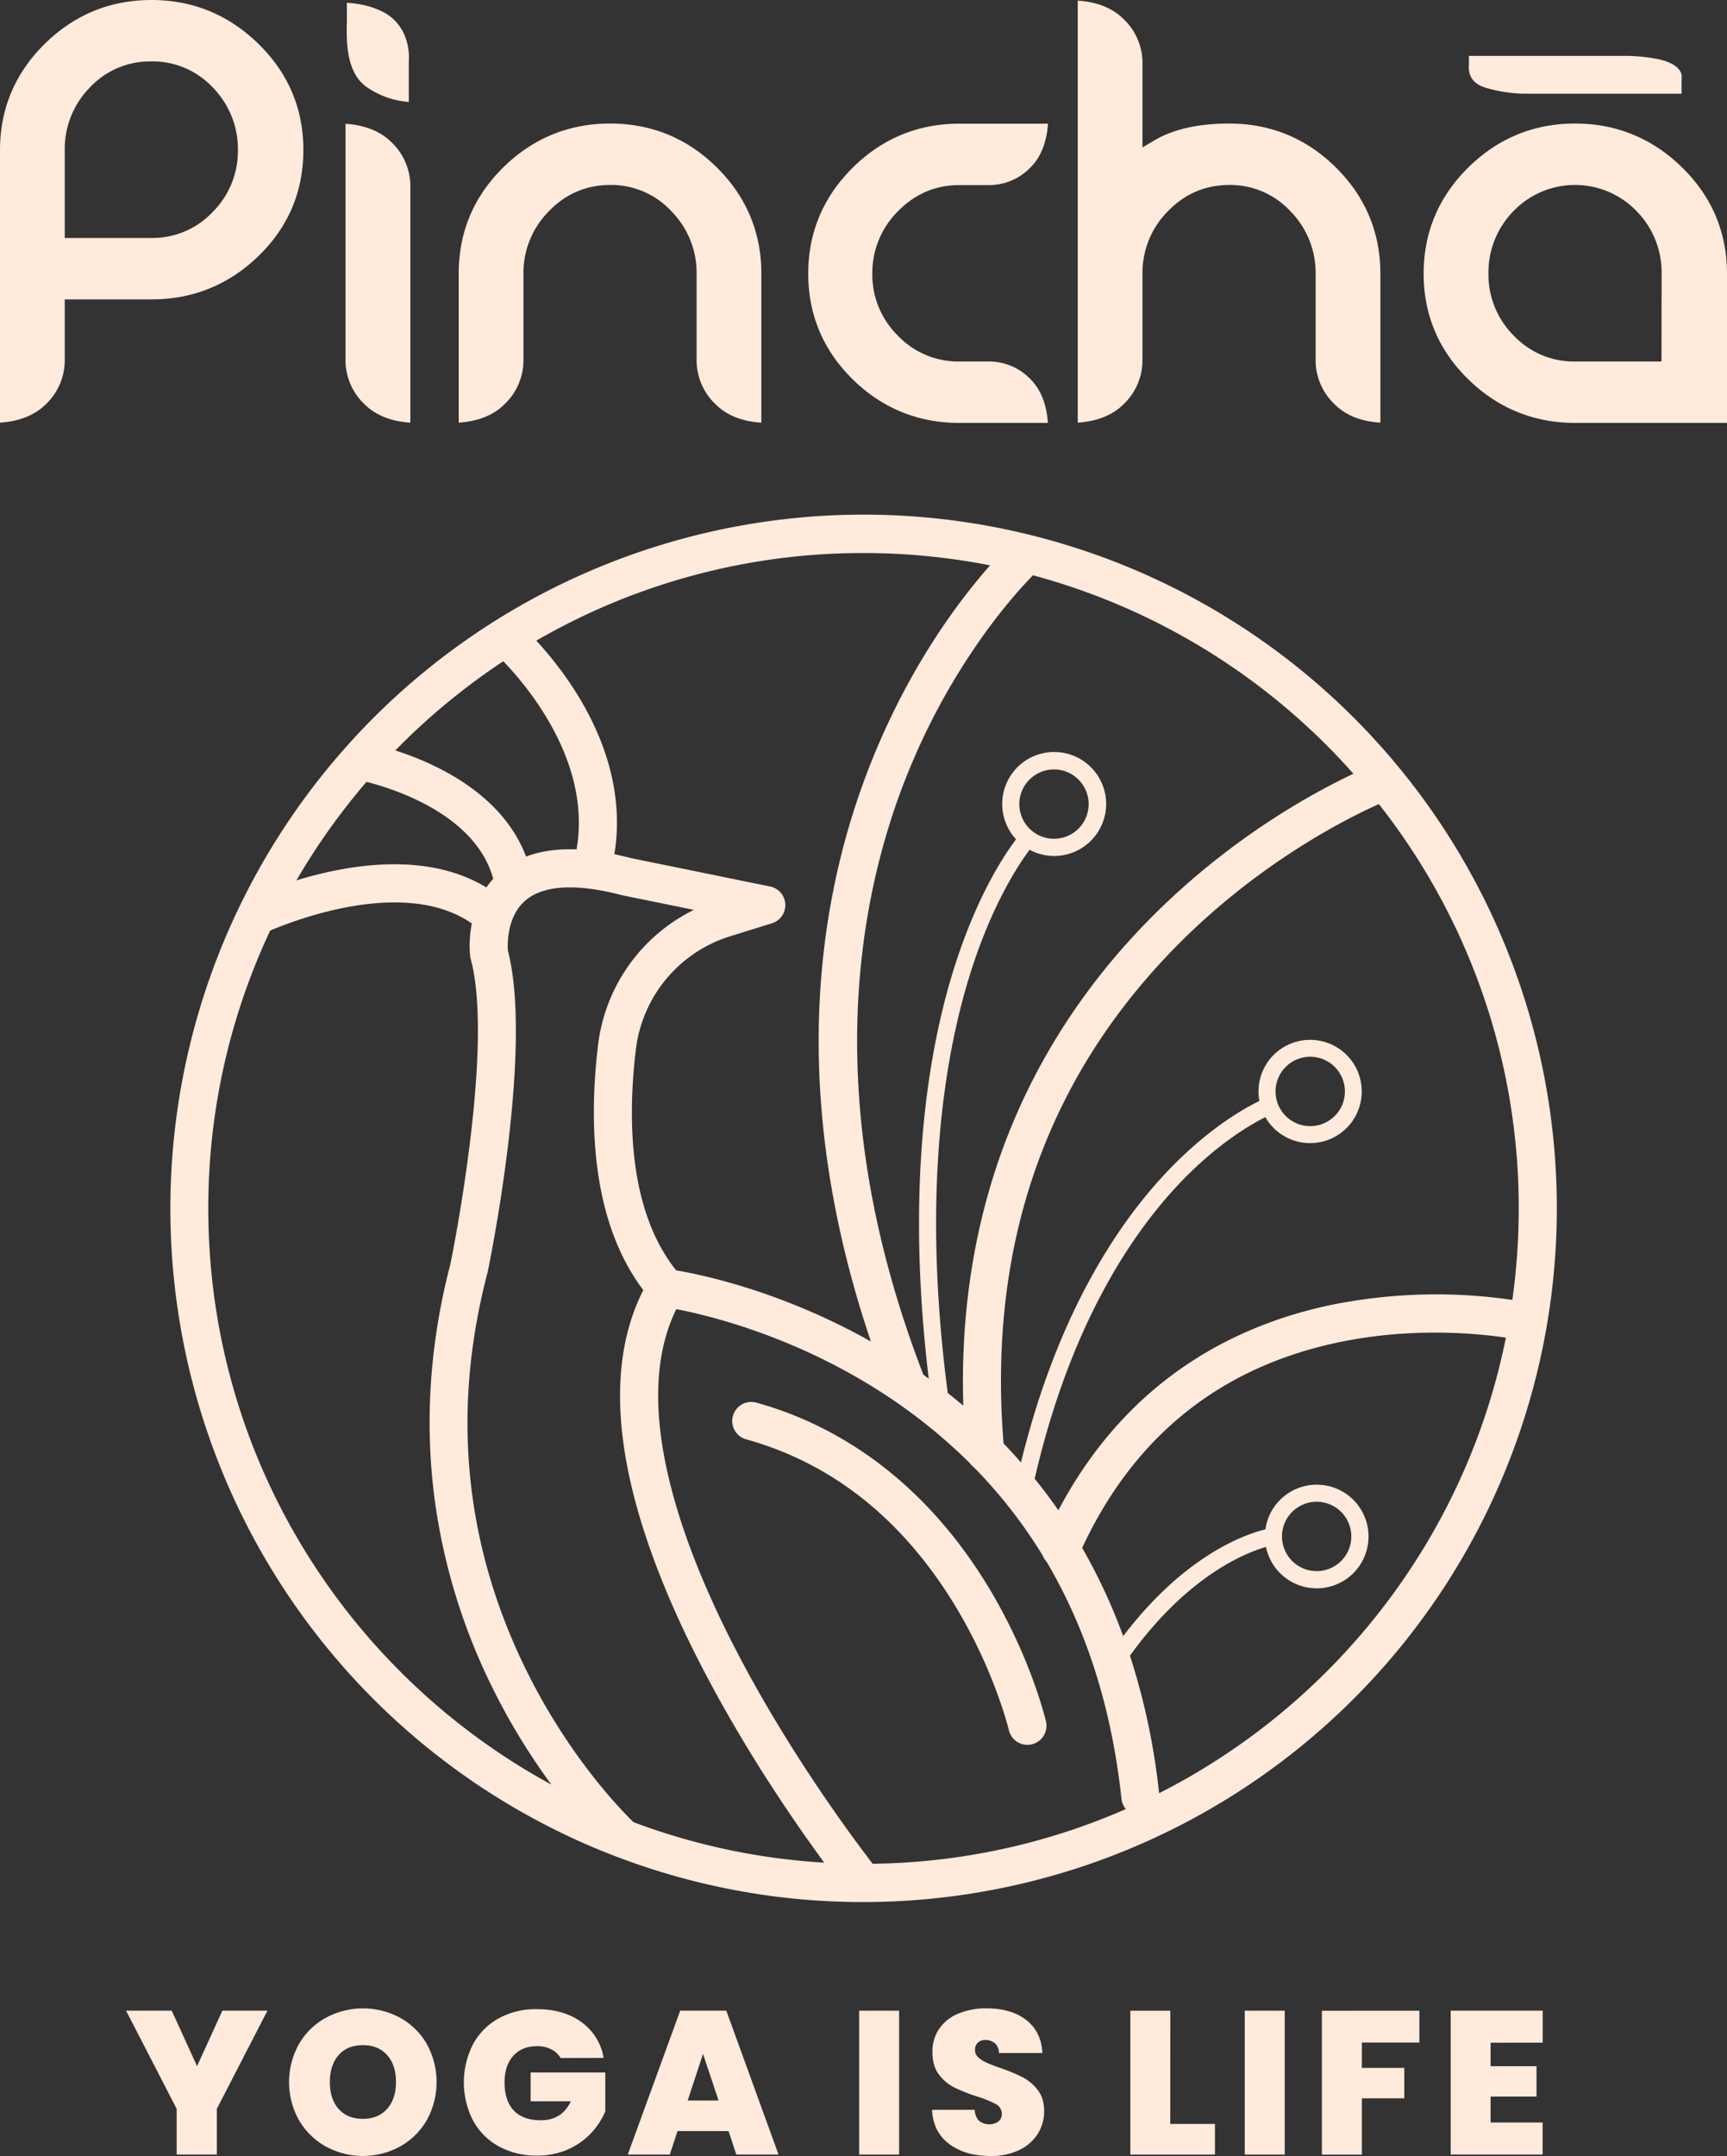
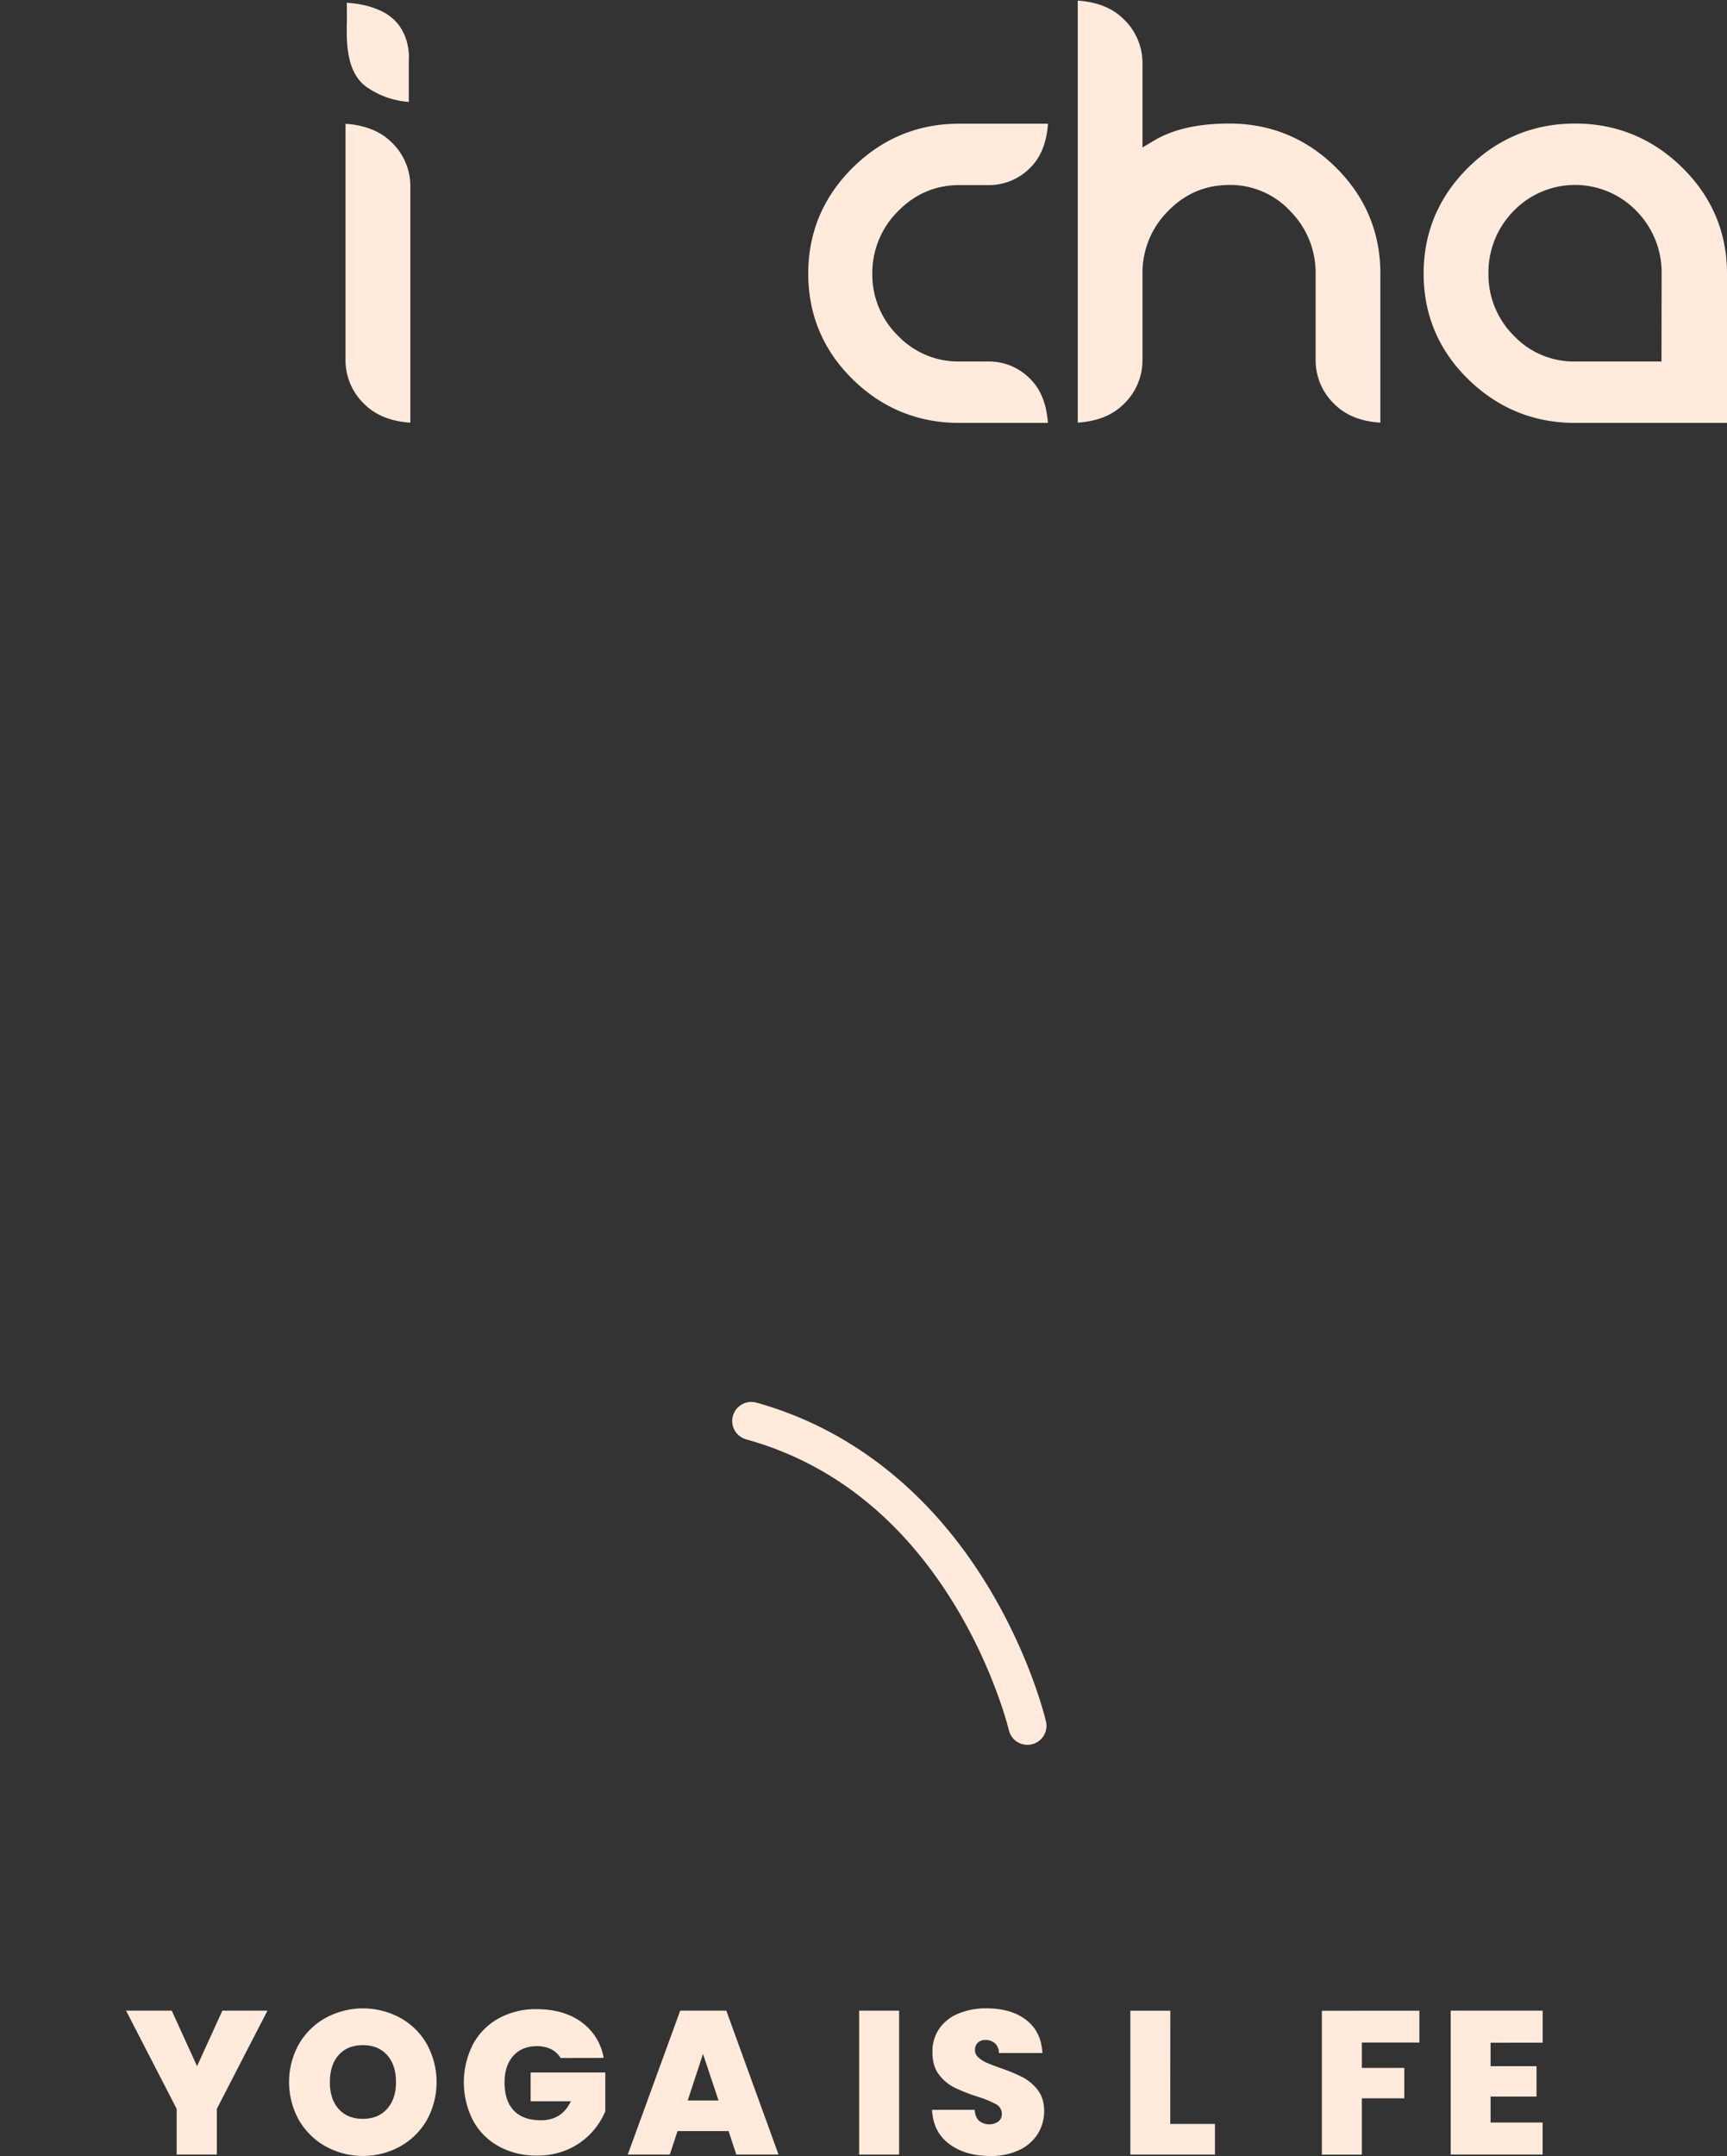
<svg xmlns="http://www.w3.org/2000/svg" id="Layer_1" data-name="Layer 1" viewBox="0 0 1000 1247.99">
  <rect x="0" y="0" width="1000" height="1247.99" fill="#333333" stroke="none" />
  <defs>
    <style>.cls-1{fill:#ffeadc;}</style>
  </defs>
-   <path class="cls-1" d="M87.73,0c-24,0-44.81,8.58-61.94,25.51S0,63.06,0,86.86V244.65c11.31-.76,20.25-4.36,26.61-10.72A35.09,35.09,0,0,0,37.49,208V173.3H87.73c24,0,44.86-8.48,62.06-25.21s25.87-37.3,25.87-61.23S167,42.43,149.77,25.52,111.69,0,87.73,0Zm35.45,122.68a47.91,47.91,0,0,1-35.56,15.07H37.49V86.86a50.63,50.63,0,0,1,14.43-36.1,47.64,47.64,0,0,1,35.7-15.2,47.62,47.62,0,0,1,35.69,15.2,50.66,50.66,0,0,1,14.44,36.1A49.84,49.84,0,0,1,123.18,122.68Z" />
  <path class="cls-1" d="M200.07,71.66V208A35.06,35.06,0,0,0,211,233.93h0c6.37,6.36,15.3,10,26.61,10.72V108.3a35.08,35.08,0,0,0-10.87-25.92C220.31,76,211.38,72.42,200.07,71.66Z" />
-   <path class="cls-1" d="M353.34,71.51c-24,0-44.81,8.54-61.94,25.4s-25.79,37.52-25.79,61.46v86.28c11.31-.76,20.25-4.36,26.61-10.72A35.09,35.09,0,0,0,303.1,208V158.37a50.41,50.41,0,0,1,14.63-36c9.76-10.15,21.74-15.3,35.61-15.3a47.4,47.4,0,0,1,35.51,15.31,50.64,50.64,0,0,1,14.51,36V208a35.09,35.09,0,0,0,10.88,25.92c6.46,6.46,15.2,10,26.61,10.73V158.37c0-23.8-8.64-44.44-25.69-61.36S377.3,71.51,353.34,71.51Z" />
  <path class="cls-1" d="M572.1,209.26H555.55a48.44,48.44,0,0,1-35.68-15,49.54,49.54,0,0,1-14.77-35.84,50.27,50.27,0,0,1,14.74-36c9.84-10.14,21.85-15.28,35.71-15.28H572.1a33.31,33.31,0,0,0,24.62-10.23c6-6,9.35-14.47,10.09-25.32H555.55c-24,0-44.76,8.58-61.82,25.5S468,134.57,468,158.37s8.64,44.37,25.68,61.14,37.86,25.3,61.83,25.3h51.26c-.74-10.86-4.13-19.36-10.09-25.32A33.25,33.25,0,0,0,572.1,209.26Z" />
  <path class="cls-1" d="M711.78,71.51c-17.82,0-32.35,3.25-43.17,9.66l-7.07,4.18V37A35.06,35.06,0,0,0,650.66,11.1c-6.36-6.37-15.3-10-26.61-10.73V244.65c11.31-.76,20.25-4.36,26.61-10.72A35.09,35.09,0,0,0,661.54,208V158.37a50.41,50.41,0,0,1,14.63-36c9.76-10.15,21.74-15.3,35.61-15.3a47.4,47.4,0,0,1,35.51,15.31,50.64,50.64,0,0,1,14.51,36V208a35.09,35.09,0,0,0,10.88,25.92c6.46,6.46,15.2,10,26.61,10.73V158.37c0-23.8-8.64-44.44-25.69-61.36S735.74,71.51,711.78,71.51Z" />
  <path class="cls-1" d="M912.06,71.51c-24,0-44.8,8.58-61.93,25.51s-25.79,37.55-25.79,61.35,8.67,44.37,25.78,61.13,38,25.31,61.94,25.31H1000V158.37c0-23.8-8.71-44.44-25.89-61.34S936,71.51,912.06,71.51Zm50,137.75H912a47.91,47.91,0,0,1-35.56-15.07,49.88,49.88,0,0,1-14.57-35.82,50.66,50.66,0,0,1,14.44-36.11,49.5,49.5,0,0,1,71.38,0,50.65,50.65,0,0,1,14.45,36.11Z" />
-   <path class="cls-1" d="M958.92,34a100.61,100.61,0,0,0-16.65-1.66h-91.7c0,.83,0,1.93,0,3.27,0,.35,0,.76,0,1.23-.2,3.77-.59,10.8,9.85,14A85.32,85.32,0,0,0,882,54.25h91.7l0-9C973.83,44.89,975.42,37.14,958.92,34Z" />
  <path class="cls-1" d="M212.11,50.24A48.83,48.83,0,0,0,236.72,59l0-23.69c.08-.85,1.89-21.17-16.9-29.35-4.21-1.84-9.73-3.74-19-4.36,0,2.19.05,5.07.05,8.58,0,.91,0,2-.05,3.22C200.66,23.29,200.22,41.71,212.11,50.24Z" />
-   <path class="cls-1" d="M869.89,543.25a401.32,401.32,0,0,0-653.76-127.6q-8.26,8.27-16,17l-.69.77a401.68,401.68,0,0,0,144.27,636c4.25,1.8,8.53,3.49,12.82,5.13a11.39,11.39,0,0,0,1.18.45A399,399,0,0,0,500,1101h0A401.65,401.65,0,0,0,869.89,543.25m-86.2-95.35C760.78,458.66,714.07,484,668.7,529c-36.54,36.26-64.55,77.82-83.25,123.5C565.31,701.75,556,755.87,557.79,813.69q-4.41-3.74-9-7.33c-15.7-119.34-1.06-199.64,14.1-246.17,12.05-37,26.31-58.93,33.29-68.29a30.09,30.09,0,1,0-7.85-6.07c-7.49,9.95-22.07,32.45-34.56,70.48-15.24,46.33-30,125.31-16,241.72-1-.74-2-1.5-3.09-2.24-59.86-154.9-38.7-273.15-10.24-345.24C550.07,385.64,586,345.4,598.12,333A380,380,0,0,1,783.69,447.9ZM590.23,465.47a20.07,20.07,0,1,1,20.07,20.06A20.1,20.1,0,0,1,590.23,465.47ZM500,320.13a379.19,379.19,0,0,1,73.3,7.13c-17.16,19.39-46.47,57.68-68.92,114.08-19.39,48.72-29.59,100.91-30.3,155.13-.78,58,9.38,118.44,30.2,180.06-51.79-29.2-98.48-38.79-112.77-41.19-27.7-34.65-28.06-88.33-23.32-127.81A78.41,78.41,0,0,1,422.66,542l24.23-7.53a11,11,0,0,0-1.07-21.34l-80.75-16.48c-3.17-.83-6.29-1.57-9.33-2.2,4.92-29.7-2.31-61.26-21.18-92a207,207,0,0,0-24-31.6A377.06,377.06,0,0,1,500,320.13ZM291.44,382.76c14.77,15.37,51.13,59.08,42.41,108.91-11.11-.42-20.88,1-29.24,4.16-13.72-36.34-52.2-53.89-75.7-61.44A382.21,382.21,0,0,1,291.44,382.76Zm-79.21,69.82c16.85,4.28,63.29,19.32,73.36,56.12a46.11,46.11,0,0,0-3.95,5c-34.9-21.24-80.81-13.05-110-4.09A380.94,380.94,0,0,1,212.23,452.58ZM120.61,699.52a377.08,377.08,0,0,1,35.84-160.86c15.74-6.68,78.69-30.57,116.76-4.1a65.57,65.57,0,0,0-1,18.86,10.16,10.16,0,0,0,.32,1.57c13.69,50.25-10.37,170.07-11.69,176.54-12.39,47.38-15.26,94.77-8.53,140.87a350.94,350.94,0,0,0,34.31,107.51A375.06,375.06,0,0,0,319.25,1033C201,968.69,120.61,843.31,120.61,699.52Zm246.2,355.24c-7.12-6.92-36.22-36.75-60.49-84.79C269.1,896.28,261,817.85,282.25,736.84l.14-.55c1.1-5.28,26.52-129.17,11.68-186.11-.22-3.41-.66-19.59,10.12-28.9,10.38-8.94,29.59-10,55.56-3.19l.61.14,41.41,8.45a100.57,100.57,0,0,0-55.47,78.21c-5.16,42.91-4.47,101.34,26.19,141.89-14.1,27.72-17.15,62.51-9,103.52,6.81,34.37,21.46,73.36,43.58,115.89,25,48.09,53.53,89.32,70.2,112A377.09,377.09,0,0,1,366.81,1054.76Zm138.51,24.08C494.26,1064.5,457.25,1015,426.6,956c-31.44-60.44-62.22-142.8-35-198.2,17.77,3.4,65.41,14.76,115,45.75a312.55,312.55,0,0,1,54.91,43.34,11.48,11.48,0,0,0,2.32,2.35,284.08,284.08,0,0,1,40,51.29A11.15,11.15,0,0,0,606,904q34.92,59,43.39,137.25a10.86,10.86,0,0,0,2.52,5.93A377,377,0,0,1,505.32,1078.84ZM671.16,1038a391.73,391.73,0,0,0-16.87-79.61c33.2-46,66.47-59.39,78.76-62.93a30,30,0,1,0-.33-10.19c-11.66,2.83-46.59,14.83-82.35,61.8A328,328,0,0,0,626.62,896c30.78-66.12,82.31-106.47,153.26-119.95,39.76-7.55,75.21-4.23,92.09-1.76C848.82,889.65,773.2,986.24,671.16,1038Zm71.16-148.62a20.07,20.07,0,1,1,20.06,20.06A20.09,20.09,0,0,1,742.32,889.42Zm34.27-135.17c-35.24,6.58-66.79,19.62-93.76,38.71-28.77,20.38-52.24,47.69-70,81.31q-6.51-9.4-13.71-18.28c20.86-90.43,57.22-143.07,84.33-171.43,21-22,39.84-33.15,49.23-37.85a29.89,29.89,0,1,0-3.45-9.37c-9.86,4.79-29.8,16.33-52.4,39.83-27.43,28.52-63.94,80.73-85.64,169.4-3.28-3.75-6.63-7.43-10.09-11-9.33-115.5,25.16-213.14,102.52-290.27,46.9-46.75,96.41-71.58,114.79-79.81a377.53,377.53,0,0,1,81,234,383.3,383.3,0,0,1-3.71,53A305.32,305.32,0,0,0,776.59,754.25Zm-38-122.41a20.08,20.08,0,1,1,20.08,20.07A20.1,20.1,0,0,1,738.59,631.84Z" />
  <path class="cls-1" d="M572.08,918.28c-33-54.39-79.37-91.16-134.11-106.37a11,11,0,0,0-5.9,21.26c49.73,13.81,90.37,46.09,120.8,96,23,37.81,31.22,72,31.31,72.36A11,11,0,0,0,594.9,1010a11.22,11.22,0,0,0,2.5-.29,11,11,0,0,0,8.26-13.24c-.36-1.5-8.87-37.47-33.58-78.21" />
  <path class="cls-1" d="M154.86,1163.88l-29.3,56.82v26.46H102.29V1220.7L73,1163.88H99.45L114.1,1196l14.66-32.13Z" />
  <path class="cls-1" d="M188.65,1242.5a41,41,0,0,1-15.54-15.24,45.23,45.23,0,0,1,0-44.07A40.53,40.53,0,0,1,188.65,1168a45.32,45.32,0,0,1,43.06,0,40.15,40.15,0,0,1,15.42,15.18,45.65,45.65,0,0,1,0,44.07,40.53,40.53,0,0,1-15.48,15.24,44.84,44.84,0,0,1-43,0Zm35.5-21.8q5.15-5.79,5.14-15.47,0-9.93-5.14-15.66t-14-5.73q-9,0-14.06,5.73T191,1205.23q0,9.8,5.08,15.53t14.06,5.73Q219,1226.49,224.15,1220.7Z" />
  <path class="cls-1" d="M324.63,1191.28a13.48,13.48,0,0,0-5.5-5.08,17.89,17.89,0,0,0-8.2-1.77q-8.76,0-13.77,5.67t-5,15.24q0,10.76,5.37,16.36t15.66,5.62q12.16,0,17.36-11H307.26v-16.66H350.5v22.45a42.3,42.3,0,0,1-8,12.4,41.14,41.14,0,0,1-13.29,9.52,43.12,43.12,0,0,1-18.31,3.72,44.58,44.58,0,0,1-22.15-5.38,37.26,37.26,0,0,1-14.89-15,48.53,48.53,0,0,1,0-44,37.49,37.49,0,0,1,14.82-15,44.43,44.43,0,0,1,22.1-5.37q15.7,0,26,7.56a32.11,32.11,0,0,1,12.76,20.67Z" />
  <path class="cls-1" d="M421.86,1233.58H392.32l-4.48,13.58H363.5l30.36-83.28h26.7l30.24,83.28H426.35Zm-5.79-17.72-9-26.94-8.86,26.94Z" />
  <path class="cls-1" d="M520.62,1163.88v83.28H497.47v-83.28Z" />
  <path class="cls-1" d="M549.68,1241.08q-9.33-6.91-10-19.79h24.69c.24,2.92,1.1,5,2.6,6.38a9.41,9.41,0,0,0,11.05.42,5.3,5.3,0,0,0,2.07-4.43,6.26,6.26,0,0,0-3.43-5.68,60.22,60.22,0,0,0-11.1-4.48,101.64,101.64,0,0,1-13.18-5.26,25.31,25.31,0,0,1-8.74-7.45q-3.72-4.89-3.72-12.82a23.35,23.35,0,0,1,4-13.76,24.77,24.77,0,0,1,11.1-8.68,41.44,41.44,0,0,1,16.07-3q14.53,0,23.21,6.8t9.28,19.08H578.39a7.41,7.41,0,0,0-2.3-5.67,8.28,8.28,0,0,0-5.61-1.89,6,6,0,0,0-4.26,1.53,5.69,5.69,0,0,0-1.65,4.38,5.39,5.39,0,0,0,1.83,4.07,16.71,16.71,0,0,0,4.55,3q2.71,1.25,8,3.14a98.44,98.44,0,0,1,13.06,5.37,26.59,26.59,0,0,1,8.86,7.44q3.72,4.79,3.72,12.11a24.51,24.51,0,0,1-3.72,13.35,25.63,25.63,0,0,1-10.75,9.34,37.58,37.58,0,0,1-16.6,3.42Q559,1248,549.68,1241.08Z" />
  <path class="cls-1" d="M677.63,1229.44h25.88v17.72h-49v-83.28h23.15Z" />
-   <path class="cls-1" d="M743.91,1163.88v83.28H720.75v-83.28Z" />
  <path class="cls-1" d="M821.88,1163.88v18.43H788.57V1197h24.57v17.6H788.57v32.6H765.41v-83.28Z" />
  <path class="cls-1" d="M863.11,1182.42V1196H889.7v17.6H863.11v15h30.13v18.54H840v-83.28h53.28v18.54Z" />
</svg>